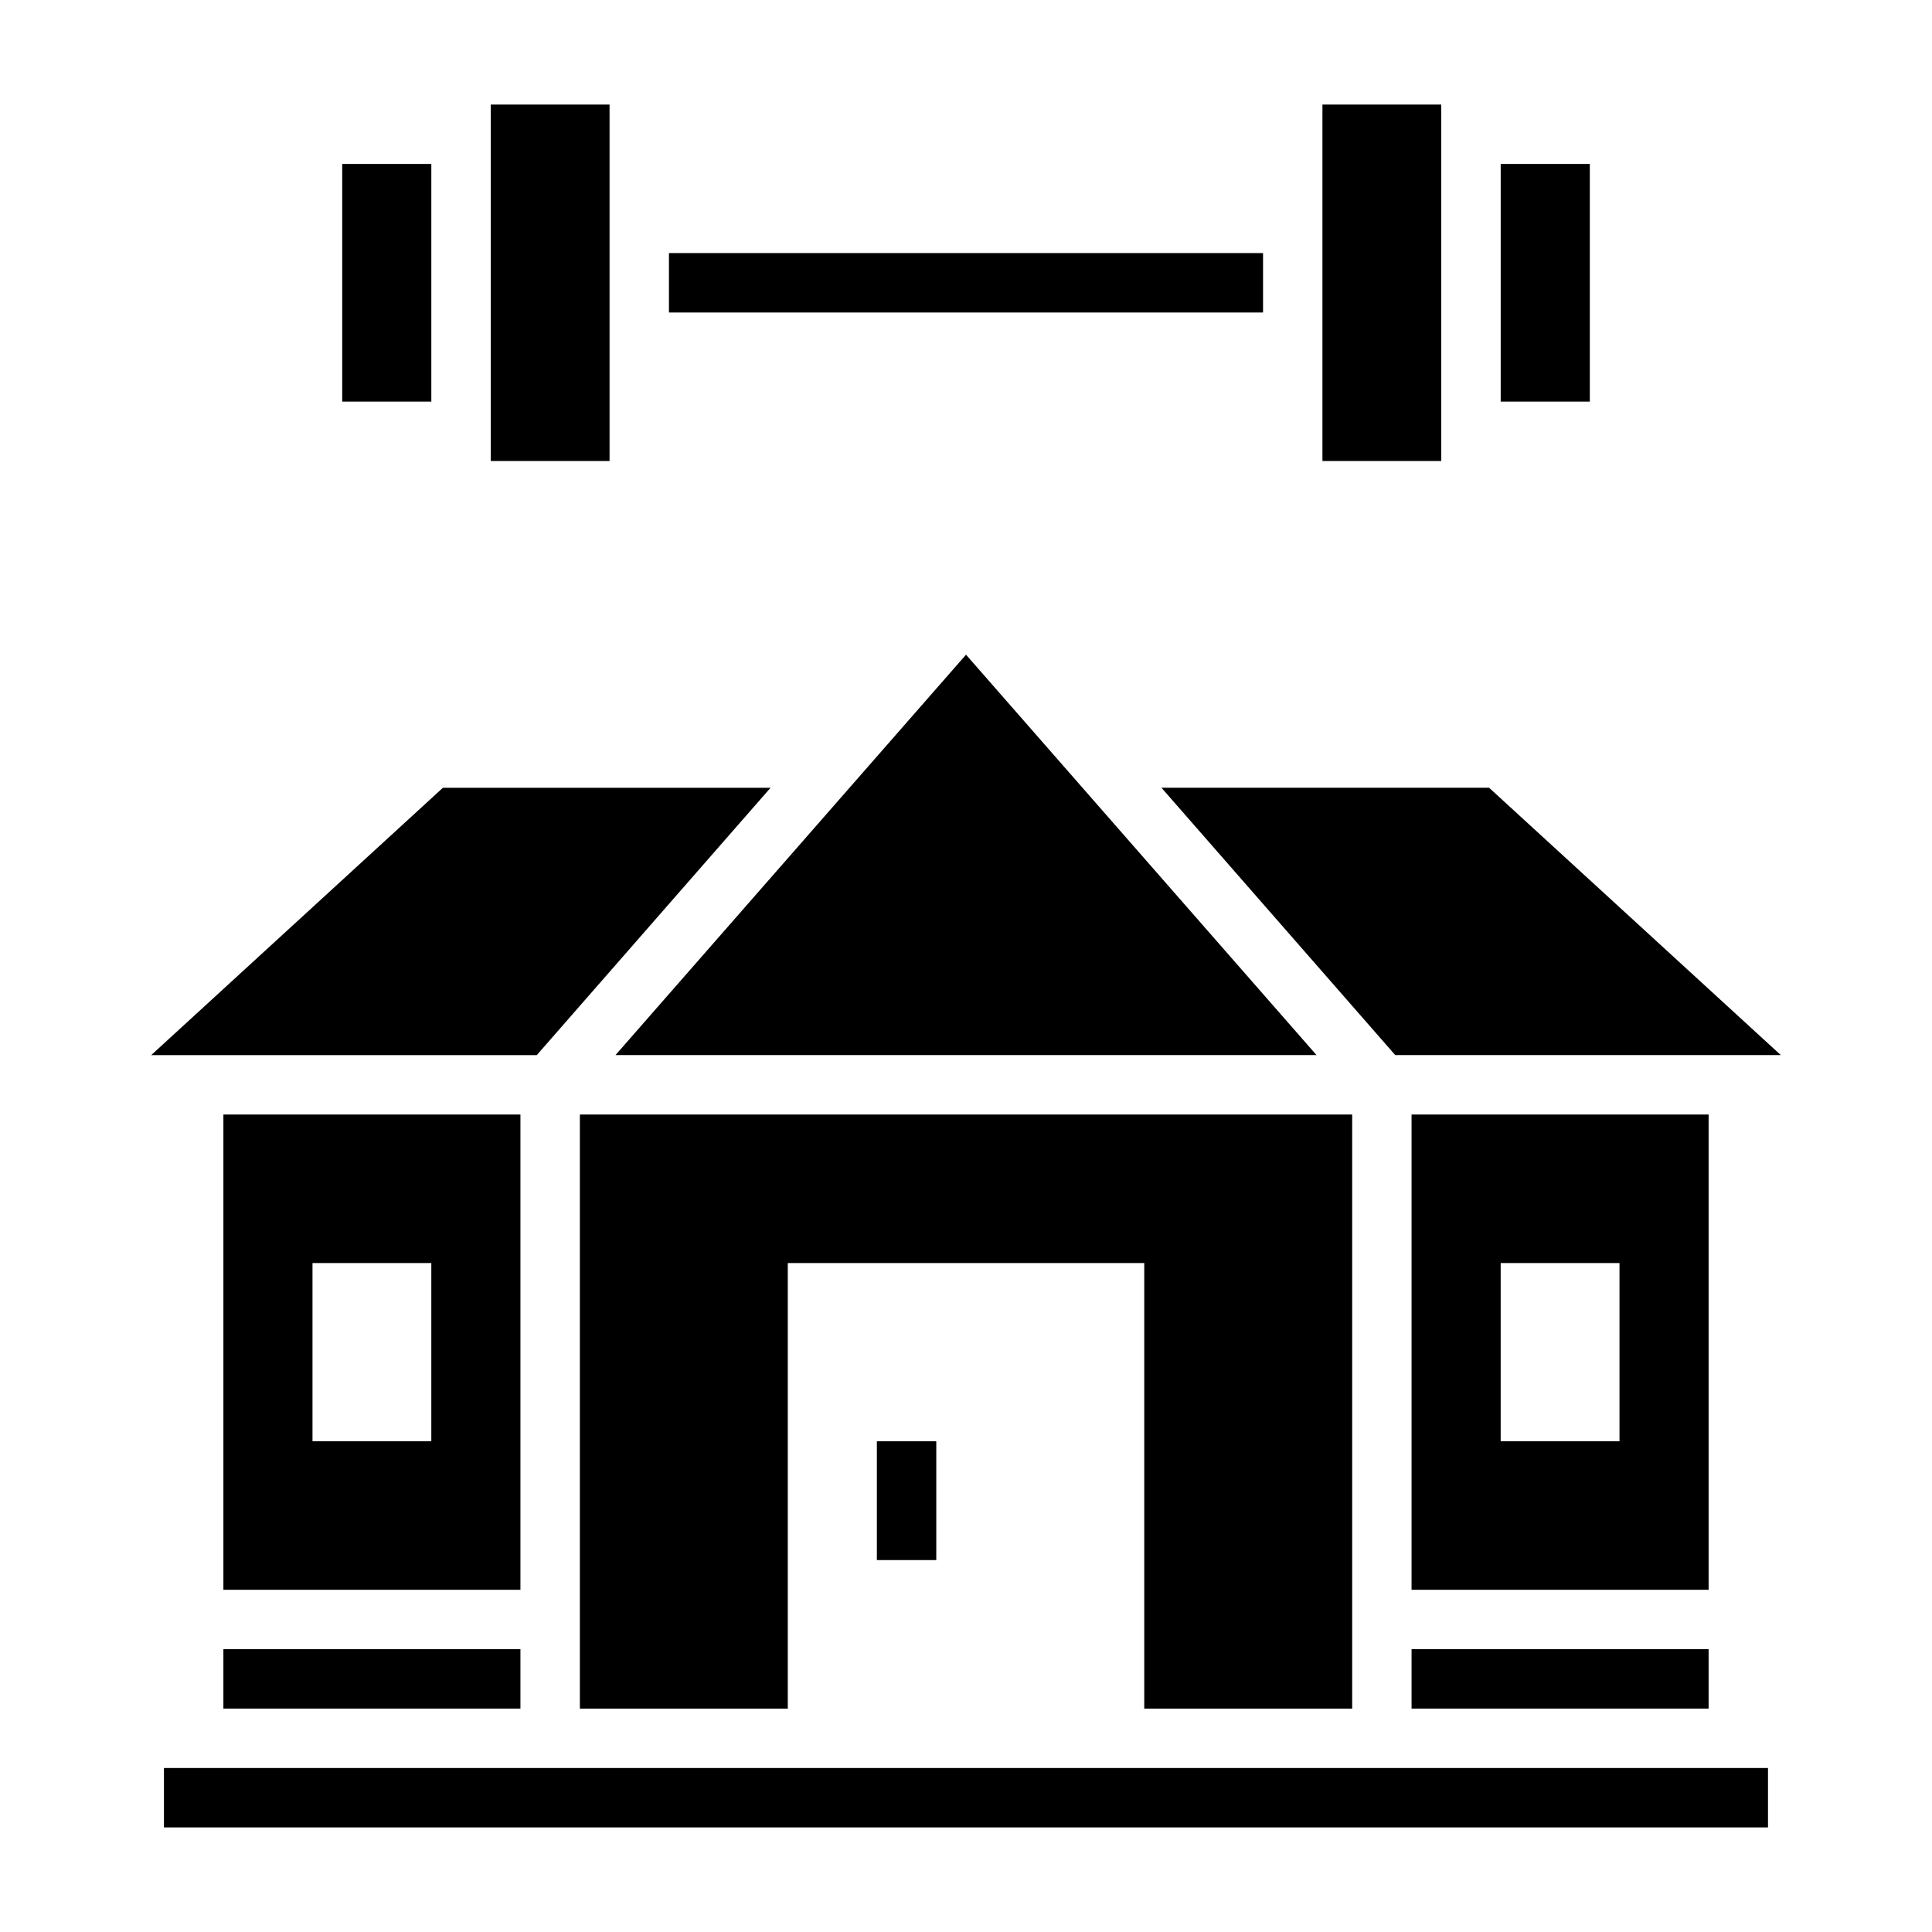
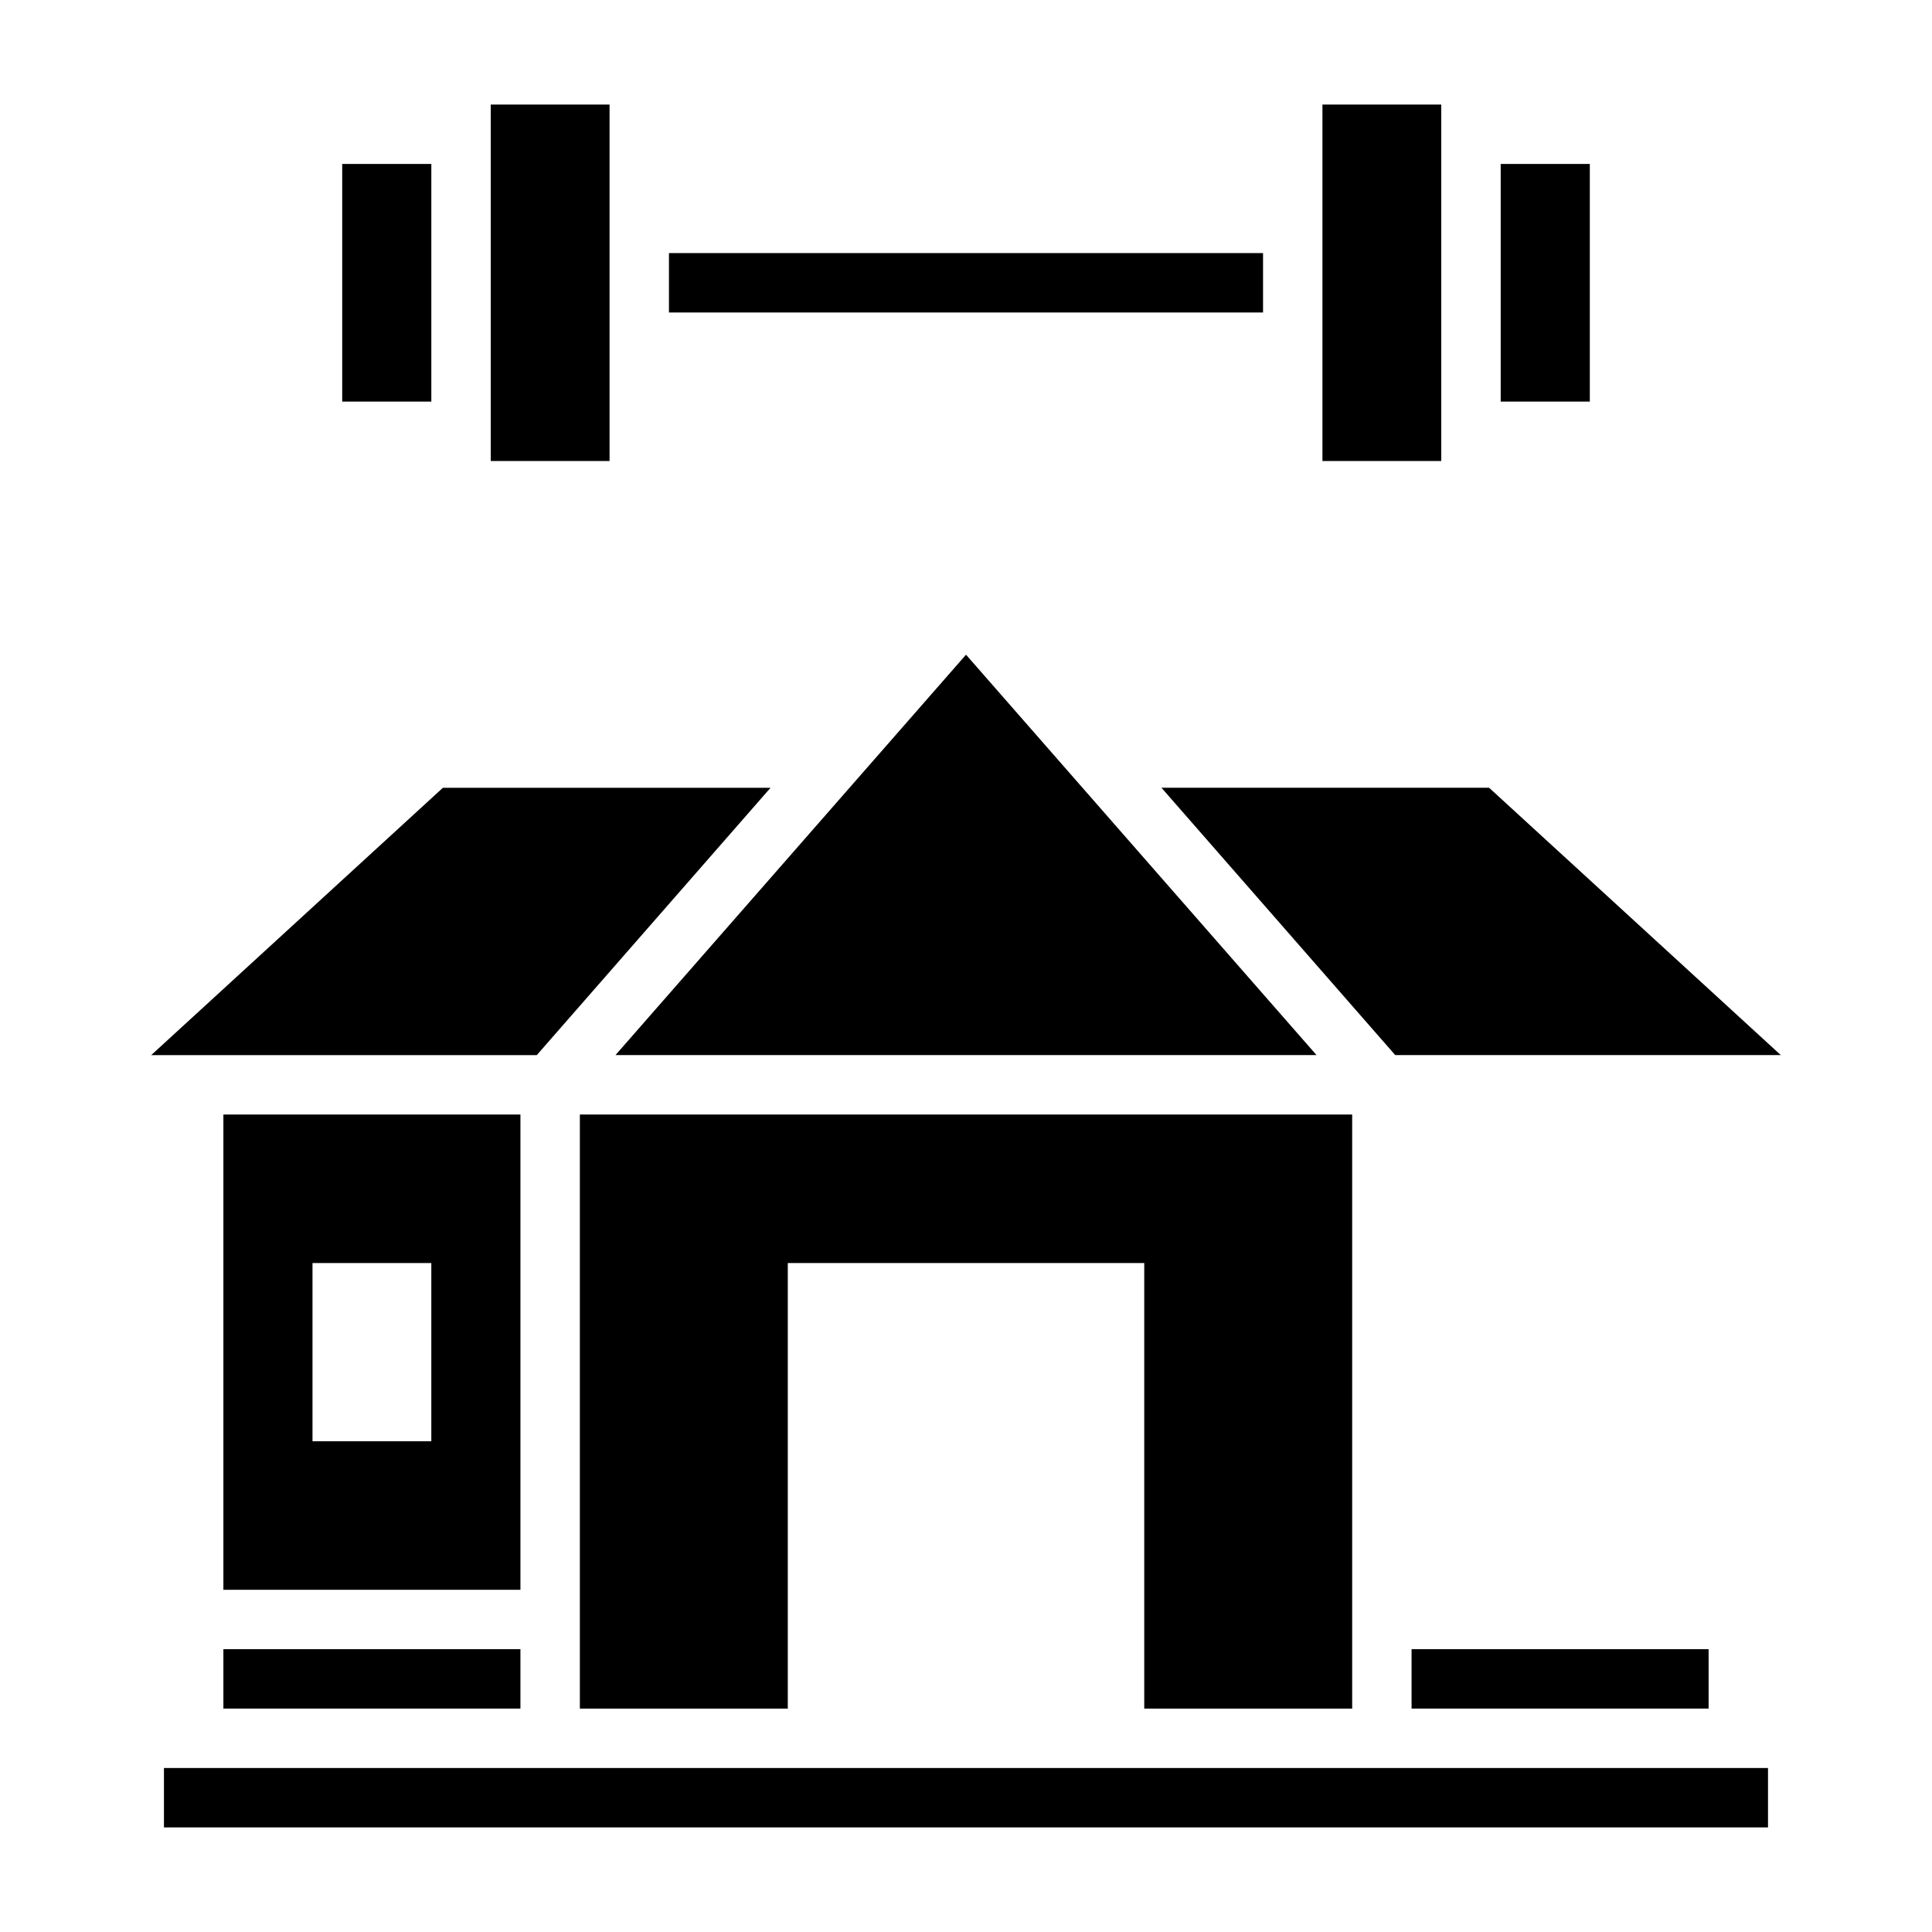
<svg xmlns="http://www.w3.org/2000/svg" fill="#000000" width="800px" height="800px" version="1.1" viewBox="144 144 512 512">
  <g>
-     <path d="m596.8 439.36h-78.723v125.95h78.723zm-23.617 86.59h-31.488v-47.23h31.488z" />
    <path d="m307.11 423.61h185.78l-92.887-106.11z" />
    <path d="m502.34 596.8v-157.44h-204.67v157.44h55.102v-118.08h94.465v118.08z" />
    <path d="m518.08 581.05h78.719v15.742h-78.719z" />
    <path d="m513.75 423.61h102.18l-77.305-70.848h-86.828z" />
    <path d="m203.2 581.05h78.719v15.742h-78.719z" />
    <path d="m187.45 612.54h425.09v15.742h-425.09z" />
    <path d="m281.92 439.36h-78.719v125.95h78.719zm-23.617 86.59h-31.488v-47.23h31.488z" />
    <path d="m348.2 352.77h-86.828l-77.301 70.848h102.18z" />
-     <path d="m376.38 525.95h15.742v31.488h-15.742z" />
    <path d="m541.7 187.45h23.617v62.977h-23.617z" />
    <path d="m321.28 211.07h157.44v15.742h-157.44z" />
    <path d="m234.69 187.45h23.617v62.977h-23.617z" />
    <path d="m274.05 171.71h31.488v94.465h-31.488z" />
    <path d="m494.46 171.71h31.488v94.465h-31.488z" />
  </g>
</svg>